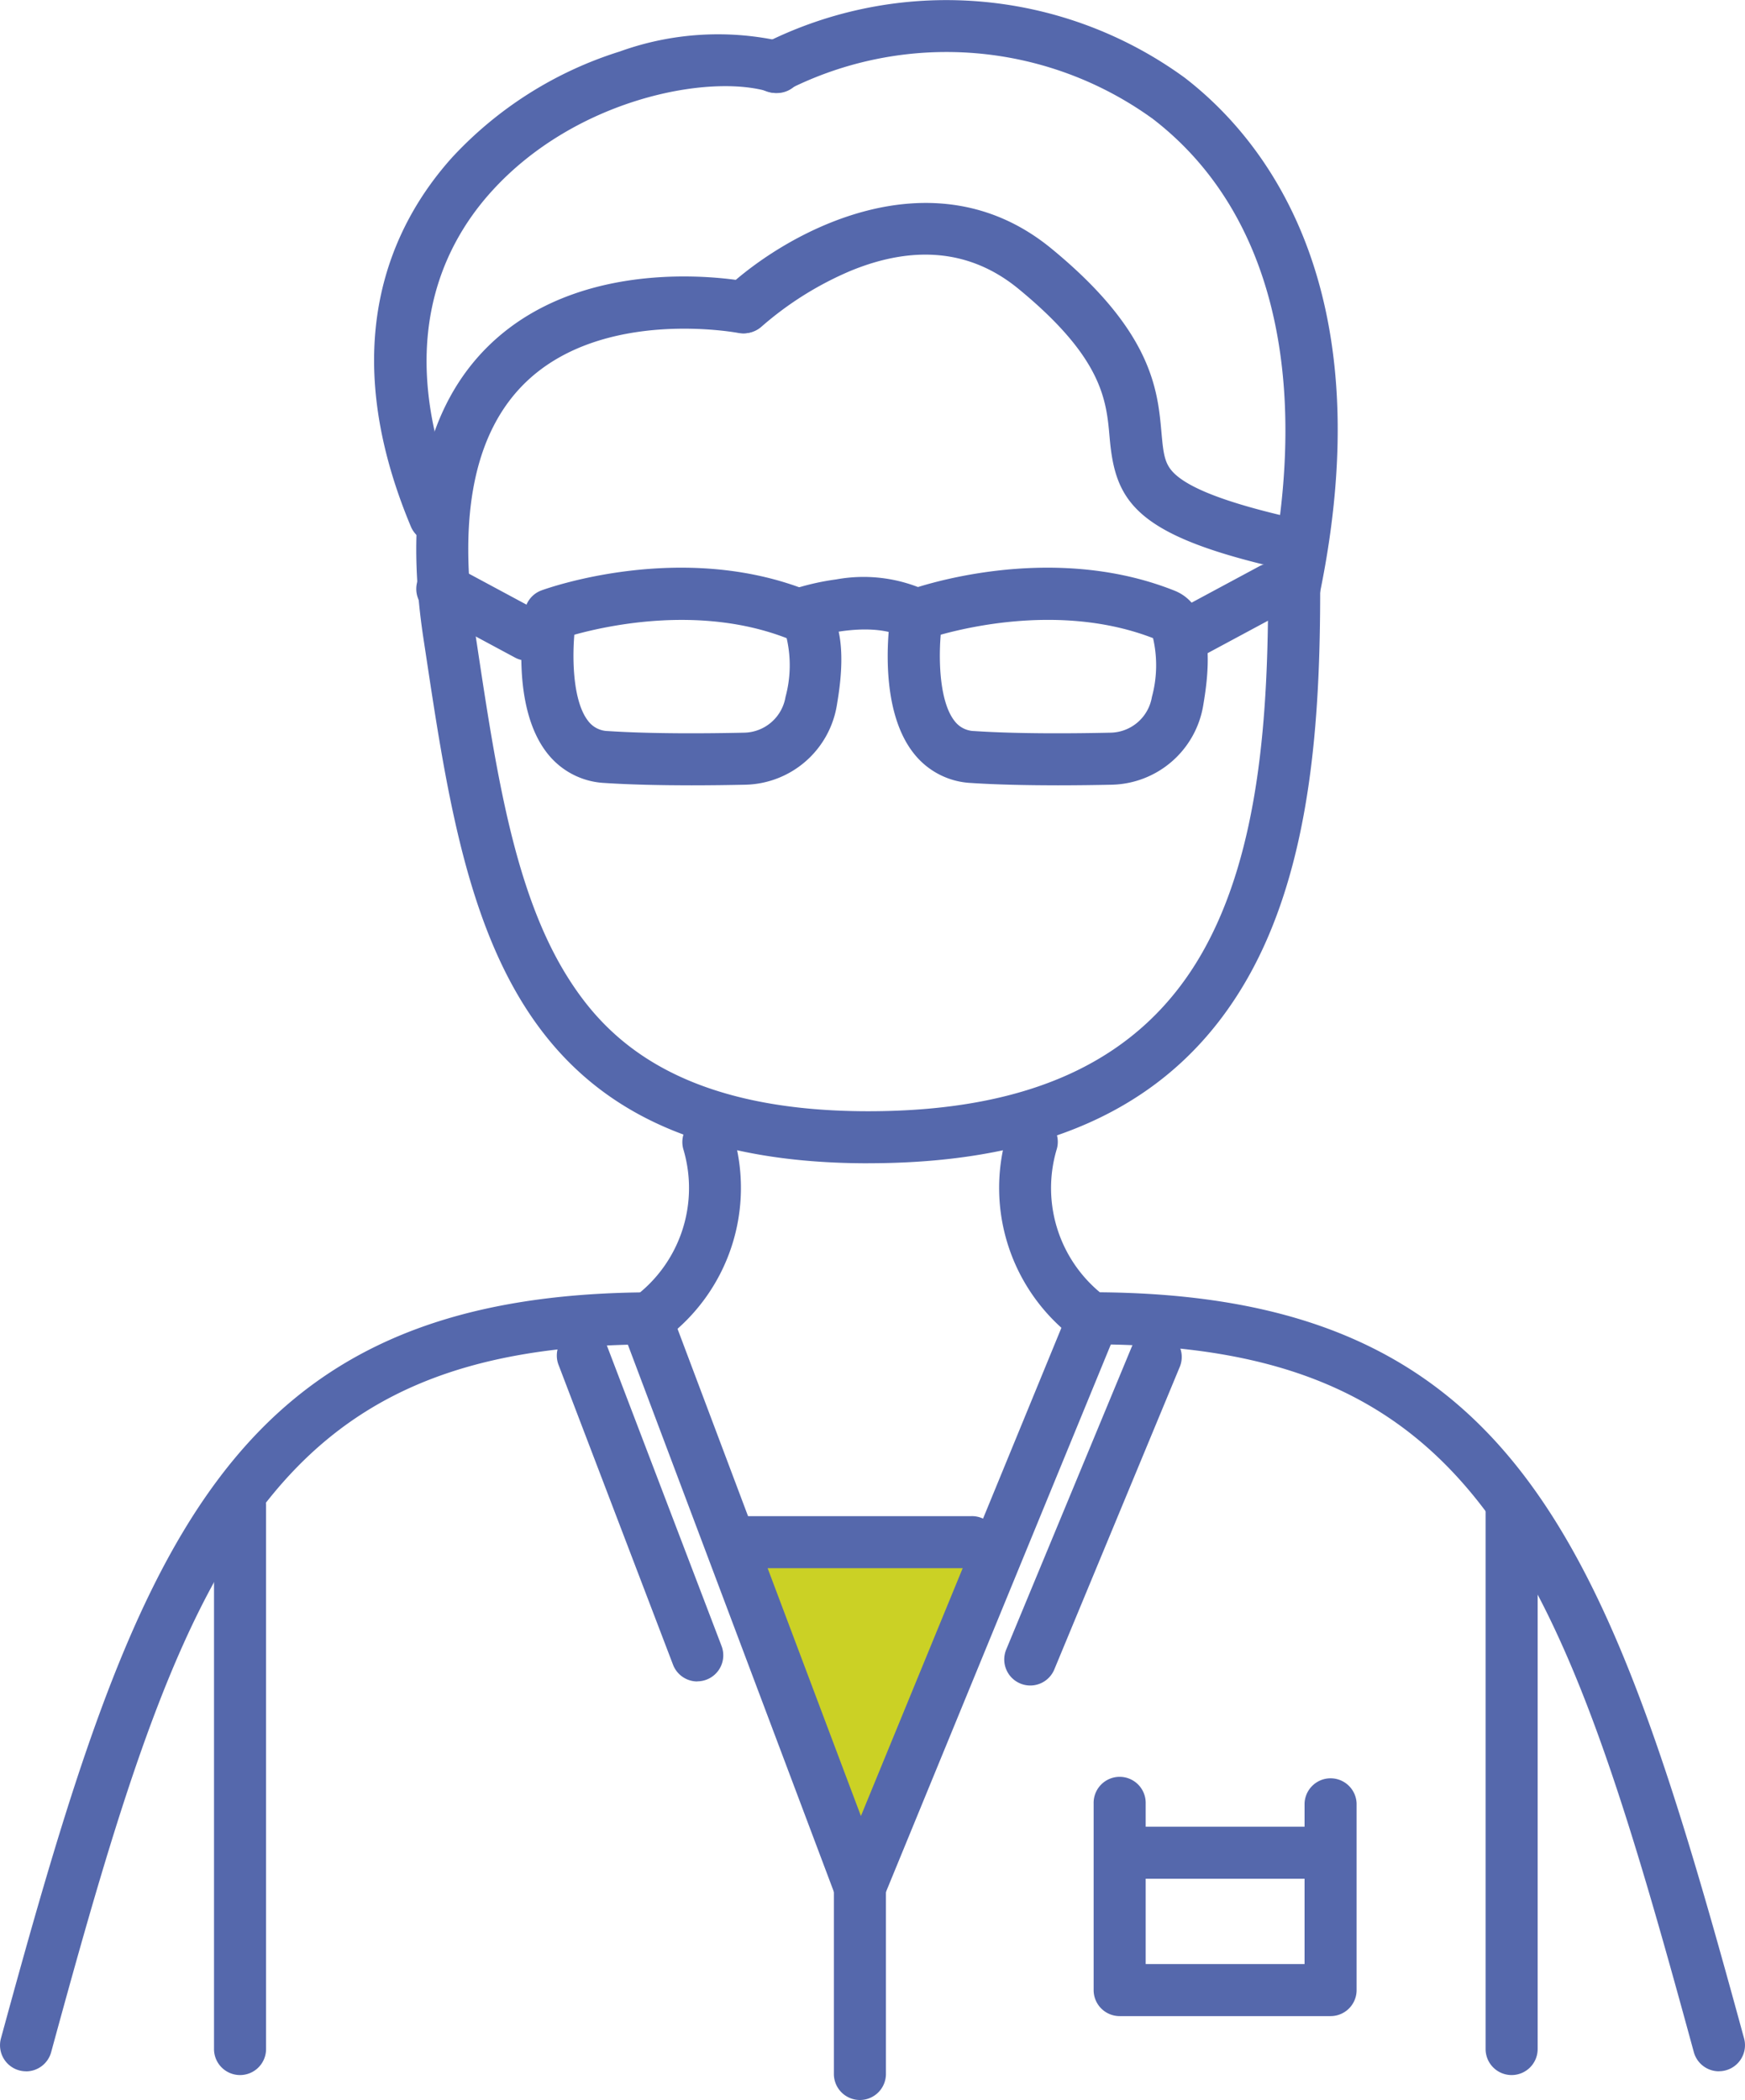
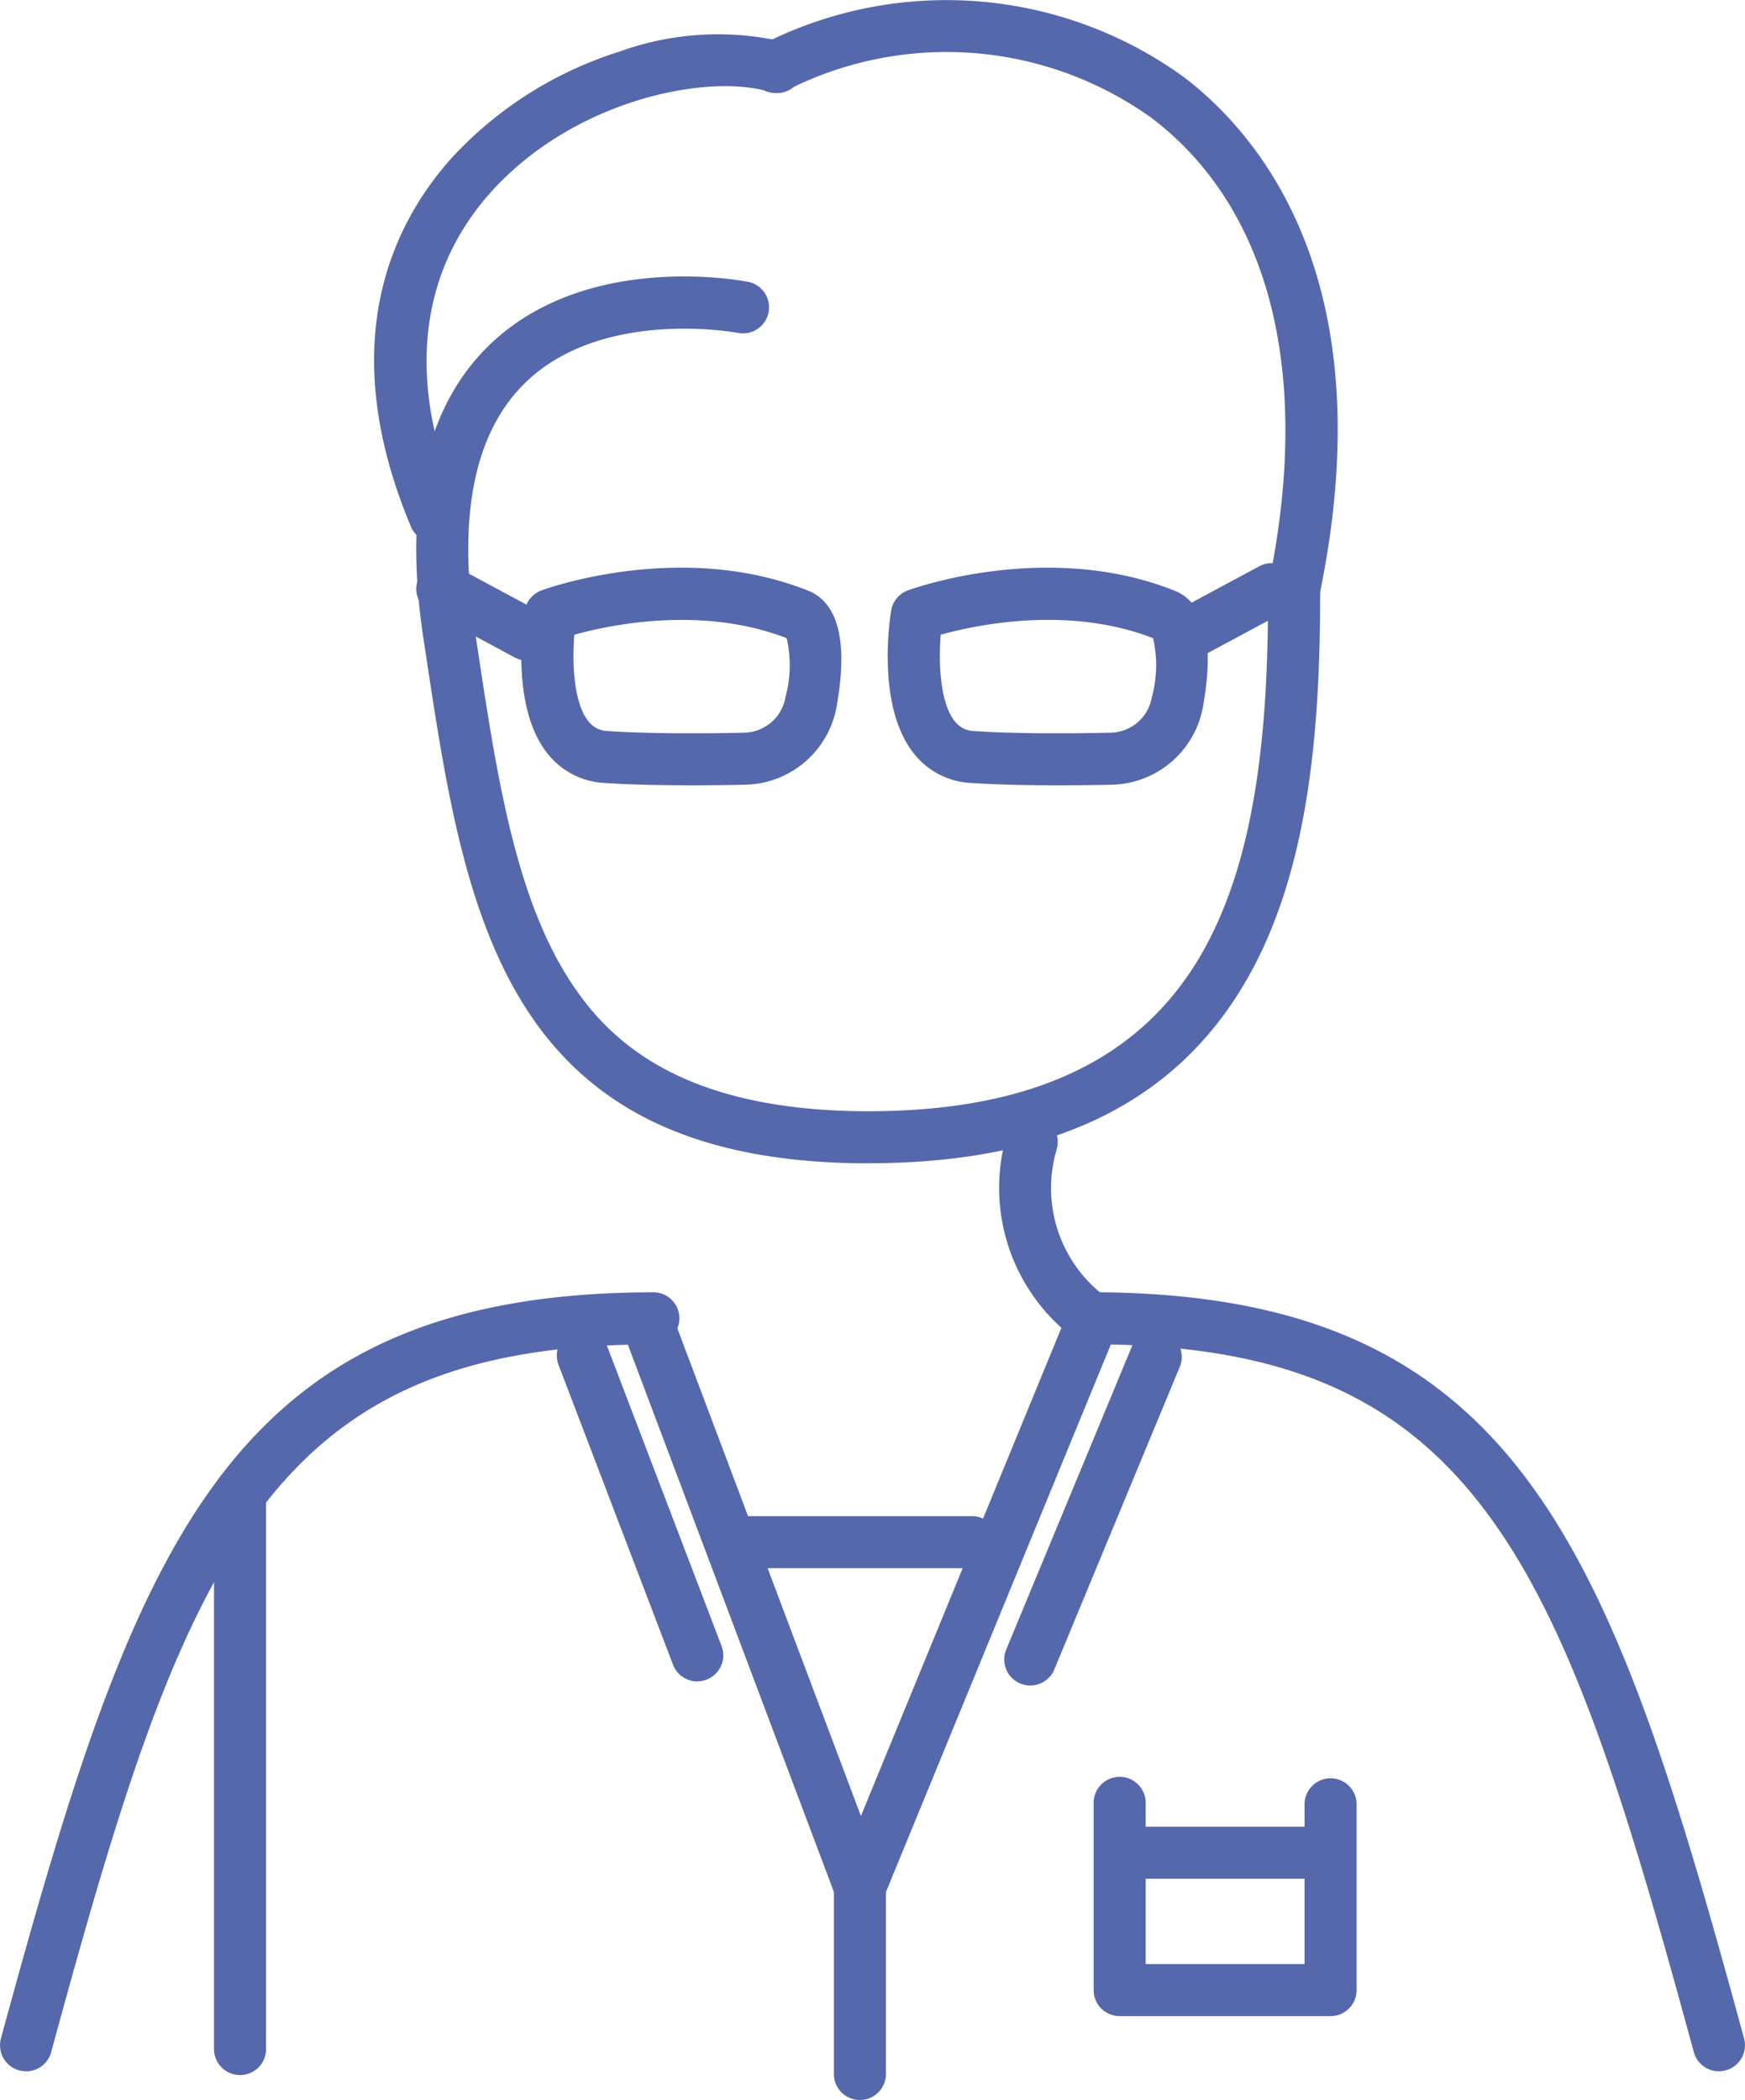
<svg xmlns="http://www.w3.org/2000/svg" width="84.056" height="101.136" viewBox="0 0 84.056 101.136">
  <defs>
    <clipPath id="a">
      <rect width="84.056" height="101.136" fill="none" />
    </clipPath>
  </defs>
-   <path d="M141.66,296.22l5.636,14.141,7.1-14.141Z" transform="translate(-106.141 -221.948)" fill="#cbd125" />
  <g clip-path="url(#a)">
    <path d="M223.6,353.372h-8.93a1.254,1.254,0,1,1,0-2.507h8.93a1.254,1.254,0,1,1,0,2.507" transform="translate(-159.906 -262.891)" fill="#5568ac" />
    <path d="M130.976,279.022h-.019a1.254,1.254,0,0,1-1.155-.812l-10.2-27.087a1.254,1.254,0,1,1,2.347-.883l9.076,24.106,9.916-24.141a1.254,1.254,0,0,1,2.319.953l-11.127,27.087a1.254,1.254,0,0,1-1.159.778" transform="translate(-89.555 -186.887)" fill="#5568ac" />
    <path d="M236.083,285.738a1.254,1.254,0,0,1-1.209-.924c-3.155-11.568-5.712-20.2-9.909-25.888-4.237-5.745-9.959-8.2-19.134-8.2a1.254,1.254,0,0,1,0-2.507c20.7,0,25.024,12.321,31.463,35.932a1.254,1.254,0,0,1-1.21,1.584" transform="translate(-153.283 -185.984)" fill="#5568ac" />
    <path d="M1.255,285.738a1.255,1.255,0,0,1-1.21-1.584c6.44-23.611,10.764-35.932,31.463-35.932a1.254,1.254,0,0,1,0,2.507c-9.175,0-14.9,2.451-19.134,8.2-4.2,5.691-6.755,14.32-9.91,25.888a1.255,1.255,0,0,1-1.209.924" transform="translate(0 -185.984)" fill="#5568ac" />
    <path d="M149.156,293.726H137.883a1.254,1.254,0,1,1,0-2.507h11.273a1.254,1.254,0,1,1,0,2.507" transform="translate(-102.372 -218.201)" fill="#5568ac" />
    <path d="M221.517,352.921h-10.16a1.253,1.253,0,0,1-1.254-1.254v-8.98a1.254,1.254,0,1,1,2.507,0v7.726h7.653v-7.726a1.254,1.254,0,0,1,2.507,0v8.98a1.253,1.253,0,0,1-1.254,1.254" transform="translate(-157.423 -255.825)" fill="#5568ac" />
    <path d="M74.8,31.02a1.254,1.254,0,0,1-1.157-.77c-3.677-8.783-.945-14.521,1.995-17.788A18.56,18.56,0,0,1,83.7,7.371,13.954,13.954,0,0,1,91.584,6.9a1.254,1.254,0,1,1-.719,2.4c-2.9-.87-9.328.353-13.363,4.838-2.455,2.728-4.716,7.57-1.546,15.142A1.254,1.254,0,0,1,74.8,31.02" transform="translate(-53.851 -4.889)" fill="#5568ac" />
    <path d="M170.277,29.666a1.269,1.269,0,0,1-.255-.026,1.254,1.254,0,0,1-.974-1.482c2.082-10.073.1-18.024-5.583-22.389a16.947,16.947,0,0,0-17.594-1.391,1.254,1.254,0,1,1-1.123-2.242A19.5,19.5,0,0,1,164.992,3.78c3.756,2.886,9.6,9.955,6.511,24.885a1.254,1.254,0,0,1-1.227,1" transform="translate(-107.936 -0.045)" fill="#5568ac" />
-     <path d="M120.967,225.273a1.254,1.254,0,0,1-.772-2.242,6.535,6.535,0,0,0,2.427-7.122,1.254,1.254,0,0,1,2.366-.828,9.065,9.065,0,0,1-3.251,9.927,1.248,1.248,0,0,1-.77.266" transform="translate(-89.696 -160.529)" fill="#5568ac" />
    <path d="M196.349,225.263a1.248,1.248,0,0,1-.77-.266,9.065,9.065,0,0,1-3.251-9.927,1.254,1.254,0,0,1,2.366.83,6.534,6.534,0,0,0,2.428,7.121,1.254,1.254,0,0,1-.772,2.242" transform="translate(-143.802 -160.519)" fill="#5568ac" />
    <path d="M161.455,368.97a1.253,1.253,0,0,1-1.254-1.254v-9a1.254,1.254,0,0,1,2.507,0v9a1.254,1.254,0,0,1-1.254,1.254" transform="translate(-120.033 -267.834)" fill="#5568ac" />
    <path d="M113.774,272.418a1.254,1.254,0,0,1-1.171-.807L107.1,257.2a1.254,1.254,0,1,1,2.342-.895l5.5,14.408a1.254,1.254,0,0,1-1.171,1.7" transform="translate(-80.184 -191.439)" fill="#5568ac" />
    <path d="M194.184,272.615a1.254,1.254,0,0,1-1.157-1.734l6.055-14.6a1.254,1.254,0,0,1,2.316.96l-6.055,14.6a1.254,1.254,0,0,1-1.159.774" transform="translate(-144.557 -191.441)" fill="#5568ac" />
    <path d="M42.37,312.747a1.253,1.253,0,0,1-1.254-1.254V285.281a1.254,1.254,0,0,1,2.507,0v26.212a1.253,1.253,0,0,1-1.254,1.254" transform="translate(-30.807 -212.812)" fill="#5568ac" />
-     <path d="M286.662,312.747a1.253,1.253,0,0,1-1.254-1.254V285.281a1.254,1.254,0,0,1,2.507,0v26.212a1.253,1.253,0,0,1-1.254,1.254" transform="translate(-213.847 -212.812)" fill="#5568ac" />
    <path d="M101.745,95.813c-17.609,0-19.414-11.958-21.325-24.618l-.1-.655c-.975-6.44.113-11.213,3.233-14.188C88.249,51.877,95.688,53.307,96,53.37a1.254,1.254,0,0,1-.491,2.458c-.084-.016-6.5-1.225-10.236,2.348-2.486,2.378-3.319,6.412-2.475,11.989l.1.656c.929,6.155,1.807,11.968,4.382,16.049,1.744,2.763,5.141,6.436,14.464,6.436,7.908,0,13.174-2.5,16.1-7.653,2.789-4.909,3.165-11.6,3.165-17.5a1.254,1.254,0,1,1,2.507,0c0,6.225-.415,13.319-3.492,18.736-3.41,6-9.389,8.922-18.279,8.922" transform="translate(-59.923 -39.789)" fill="#5568ac" />
-     <path d="M165.676,56.7a1.25,1.25,0,0,1-.272-.03c-7.41-1.637-8.348-3.285-8.619-6.4-.156-1.793-.332-3.825-4.39-7.157-2.253-1.85-4.97-2.145-8.075-.872a15.979,15.979,0,0,0-4.3,2.69,1.254,1.254,0,0,1-1.711-1.833c2.915-2.723,9.942-6.631,15.675-1.922,4.872,4,5.117,6.819,5.3,8.877.1,1.095.156,1.558.718,2.043.854.737,2.8,1.433,5.944,2.128a1.254,1.254,0,0,1-.269,2.478" transform="translate(-103.335 -29.202)" fill="#5568ac" />
    <path d="M108.323,119.517c-1.389,0-2.872-.028-4.164-.113a3.73,3.73,0,0,1-2.75-1.422c-1.79-2.256-1.168-6.413-1.091-6.88a1.254,1.254,0,0,1,.806-.973c.272-.1,6.744-2.418,12.842.013,2.16.861,1.575,4.375,1.383,5.53a4.568,4.568,0,0,1-4.4,3.816c-.769.017-1.674.03-2.623.03m-5.621-7.254c-.115,1.387-.024,3.287.672,4.162a1.22,1.22,0,0,0,.949.478c2.084.137,4.722.119,6.568.078a2.059,2.059,0,0,0,1.984-1.721,5.827,5.827,0,0,0,.055-2.831c-4.088-1.582-8.528-.638-10.229-.165" transform="translate(-75.04 -81.696)" fill="#5568ac" />
    <path d="M178.715,119.516c-1.389,0-2.872-.028-4.164-.113a3.73,3.73,0,0,1-2.75-1.422c-1.79-2.256-1.168-6.414-1.091-6.88a1.254,1.254,0,0,1,.806-.973c.273-.1,6.743-2.418,12.842.013,2.161.861,1.576,4.375,1.383,5.53a4.567,4.567,0,0,1-4.4,3.816c-.769.017-1.675.03-2.623.03m-5.621-7.254c-.115,1.387-.024,3.287.672,4.162a1.22,1.22,0,0,0,.949.478c2.084.138,4.722.119,6.568.078a2.058,2.058,0,0,0,1.984-1.721,5.819,5.819,0,0,0,.055-2.832c-4.089-1.583-8.528-.638-10.229-.165" transform="translate(-127.783 -81.695)" fill="#5568ac" />
    <path d="M85.318,112.839a1.246,1.246,0,0,1-.592-.149l-4.094-2.2a1.254,1.254,0,0,1,1.186-2.21l4.094,2.2a1.254,1.254,0,0,1-.593,2.359" transform="translate(-59.919 -81.021)" fill="#5568ac" />
    <path d="M224.315,112.84a1.254,1.254,0,0,1-.594-2.359l4.094-2.2a1.254,1.254,0,0,1,1.185,2.21l-4.094,2.2a1.248,1.248,0,0,1-.592.149" transform="translate(-167.131 -81.022)" fill="#5568ac" />
-     <path d="M155.354,113.959a1.246,1.246,0,0,1-.591-.149c-1.467-.786-3.881-.212-4.688.075a1.254,1.254,0,0,1-.849-2.359,12.013,12.013,0,0,1,2.248-.525,7.3,7.3,0,0,1,4.473.6,1.254,1.254,0,0,1-.593,2.359" transform="translate(-111.191 -83.097)" fill="#5568ac" />
  </g>
</svg>